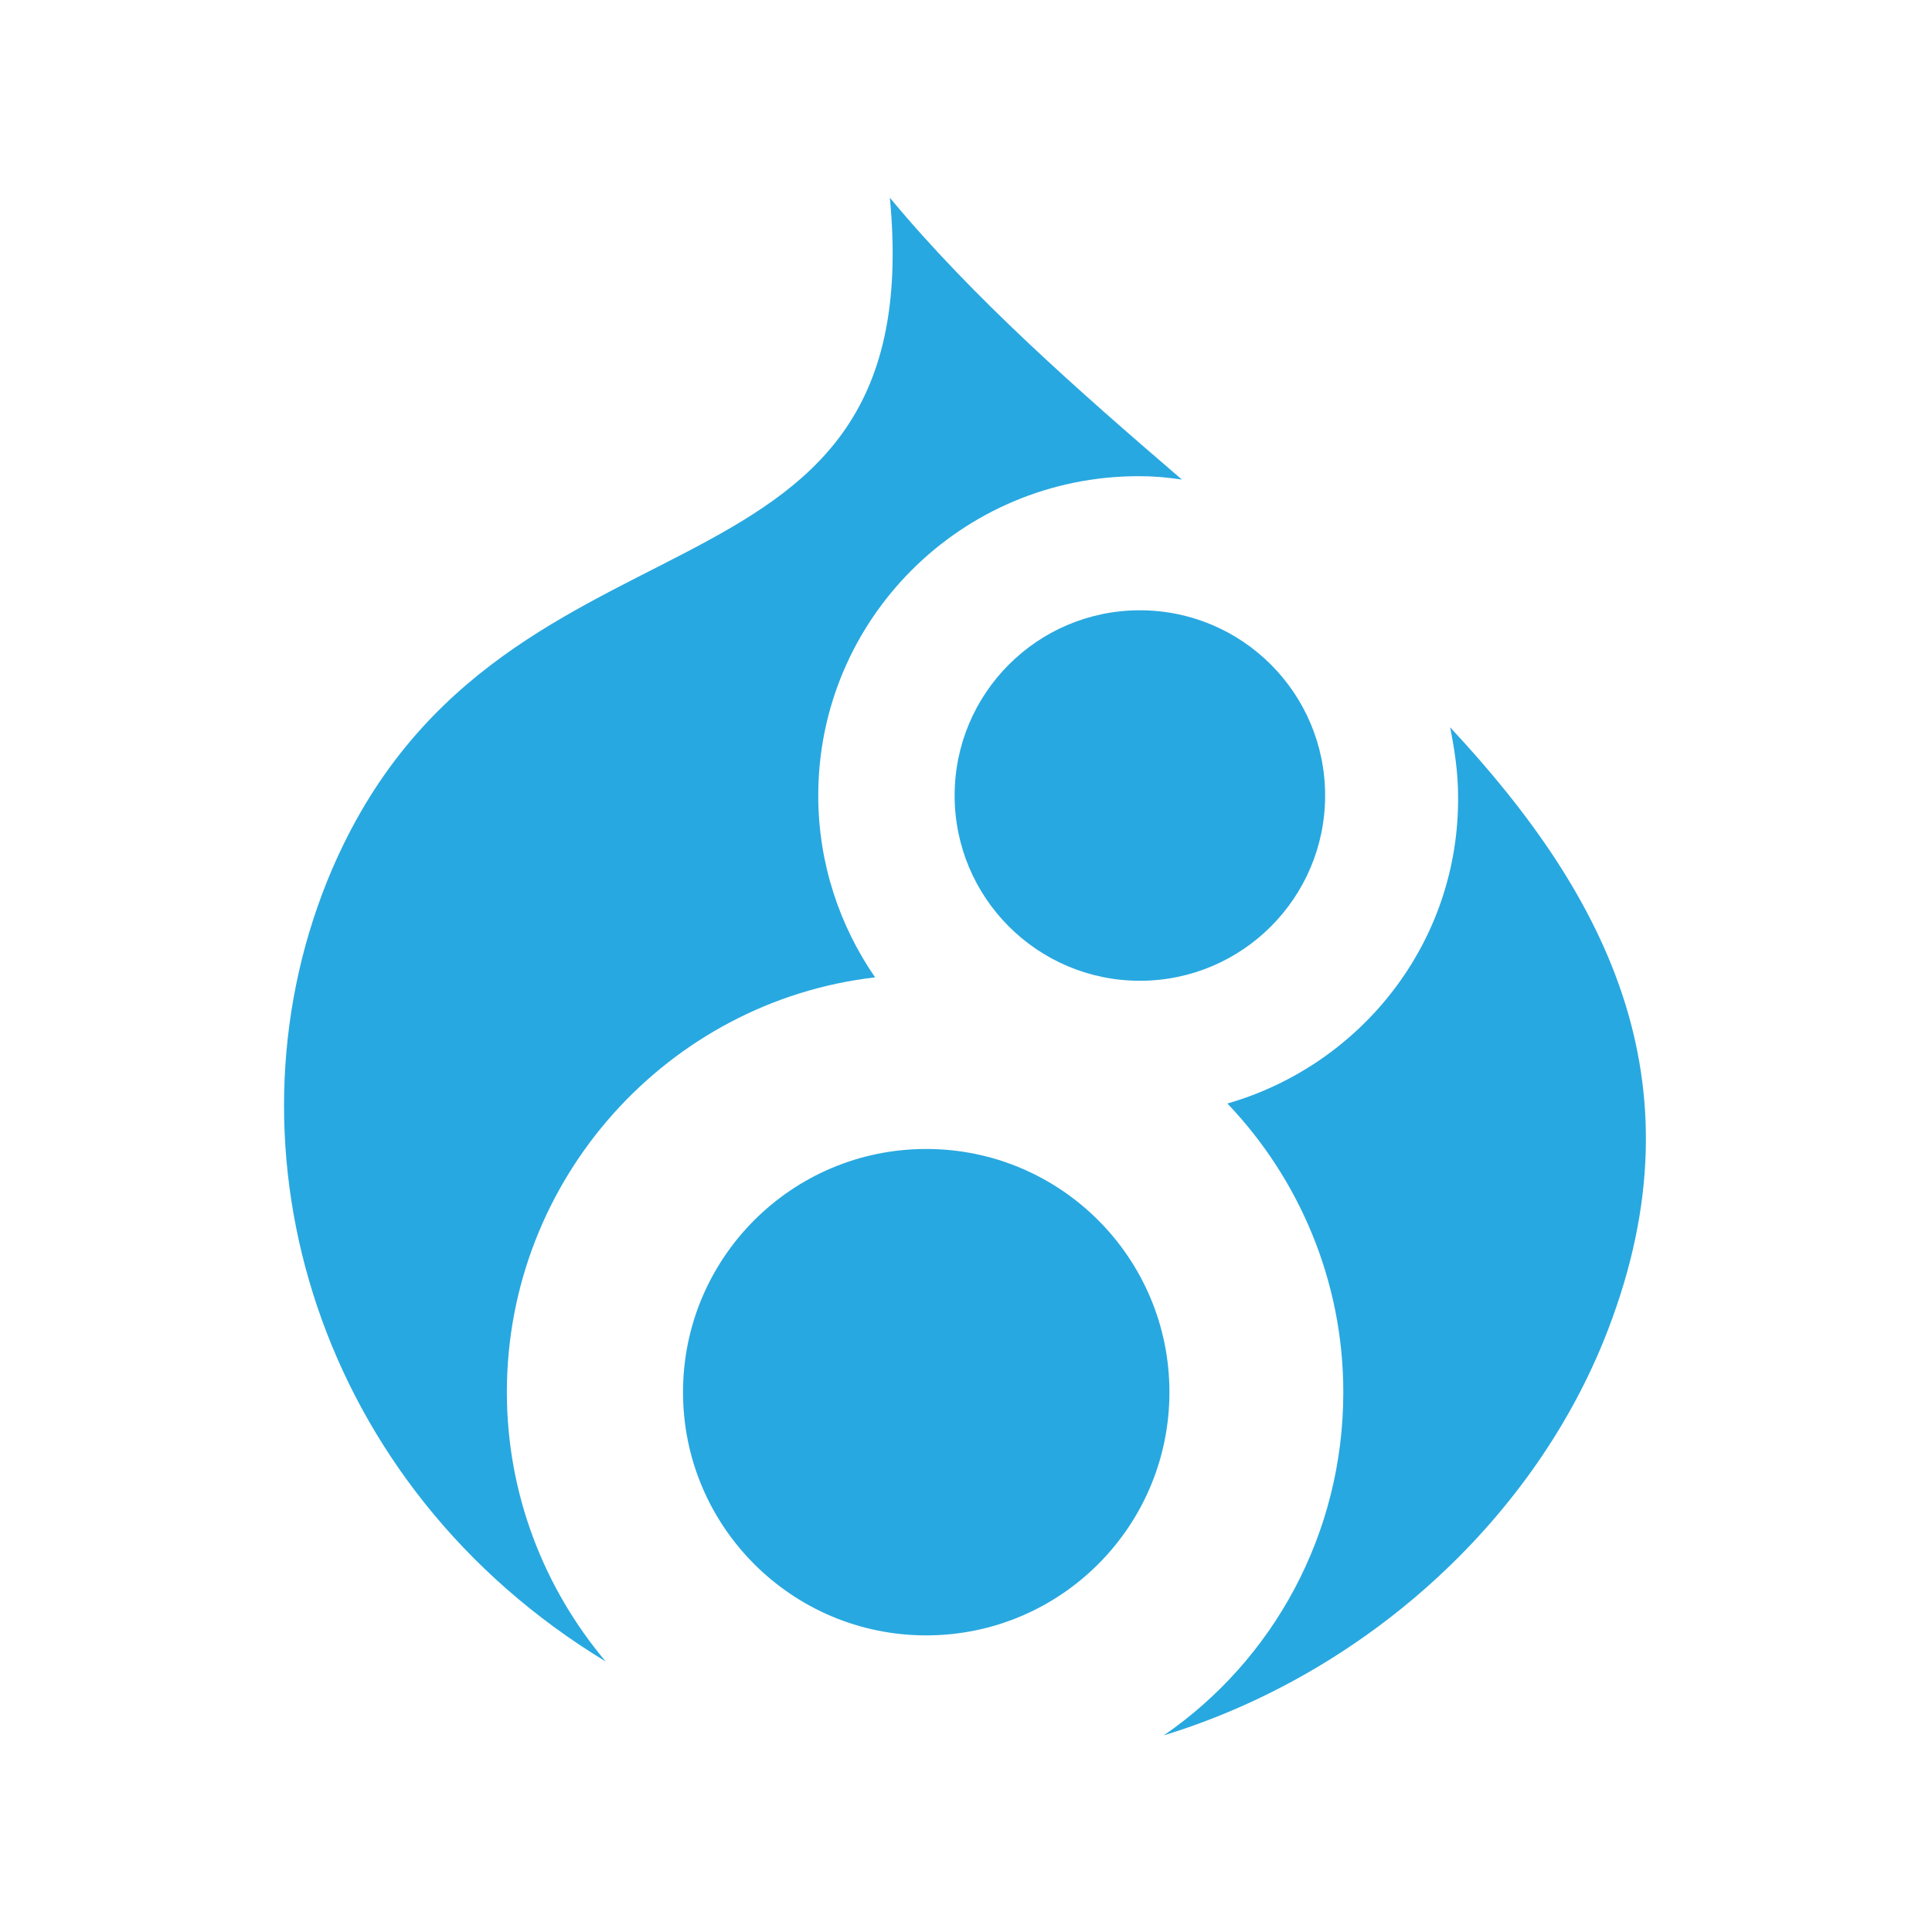
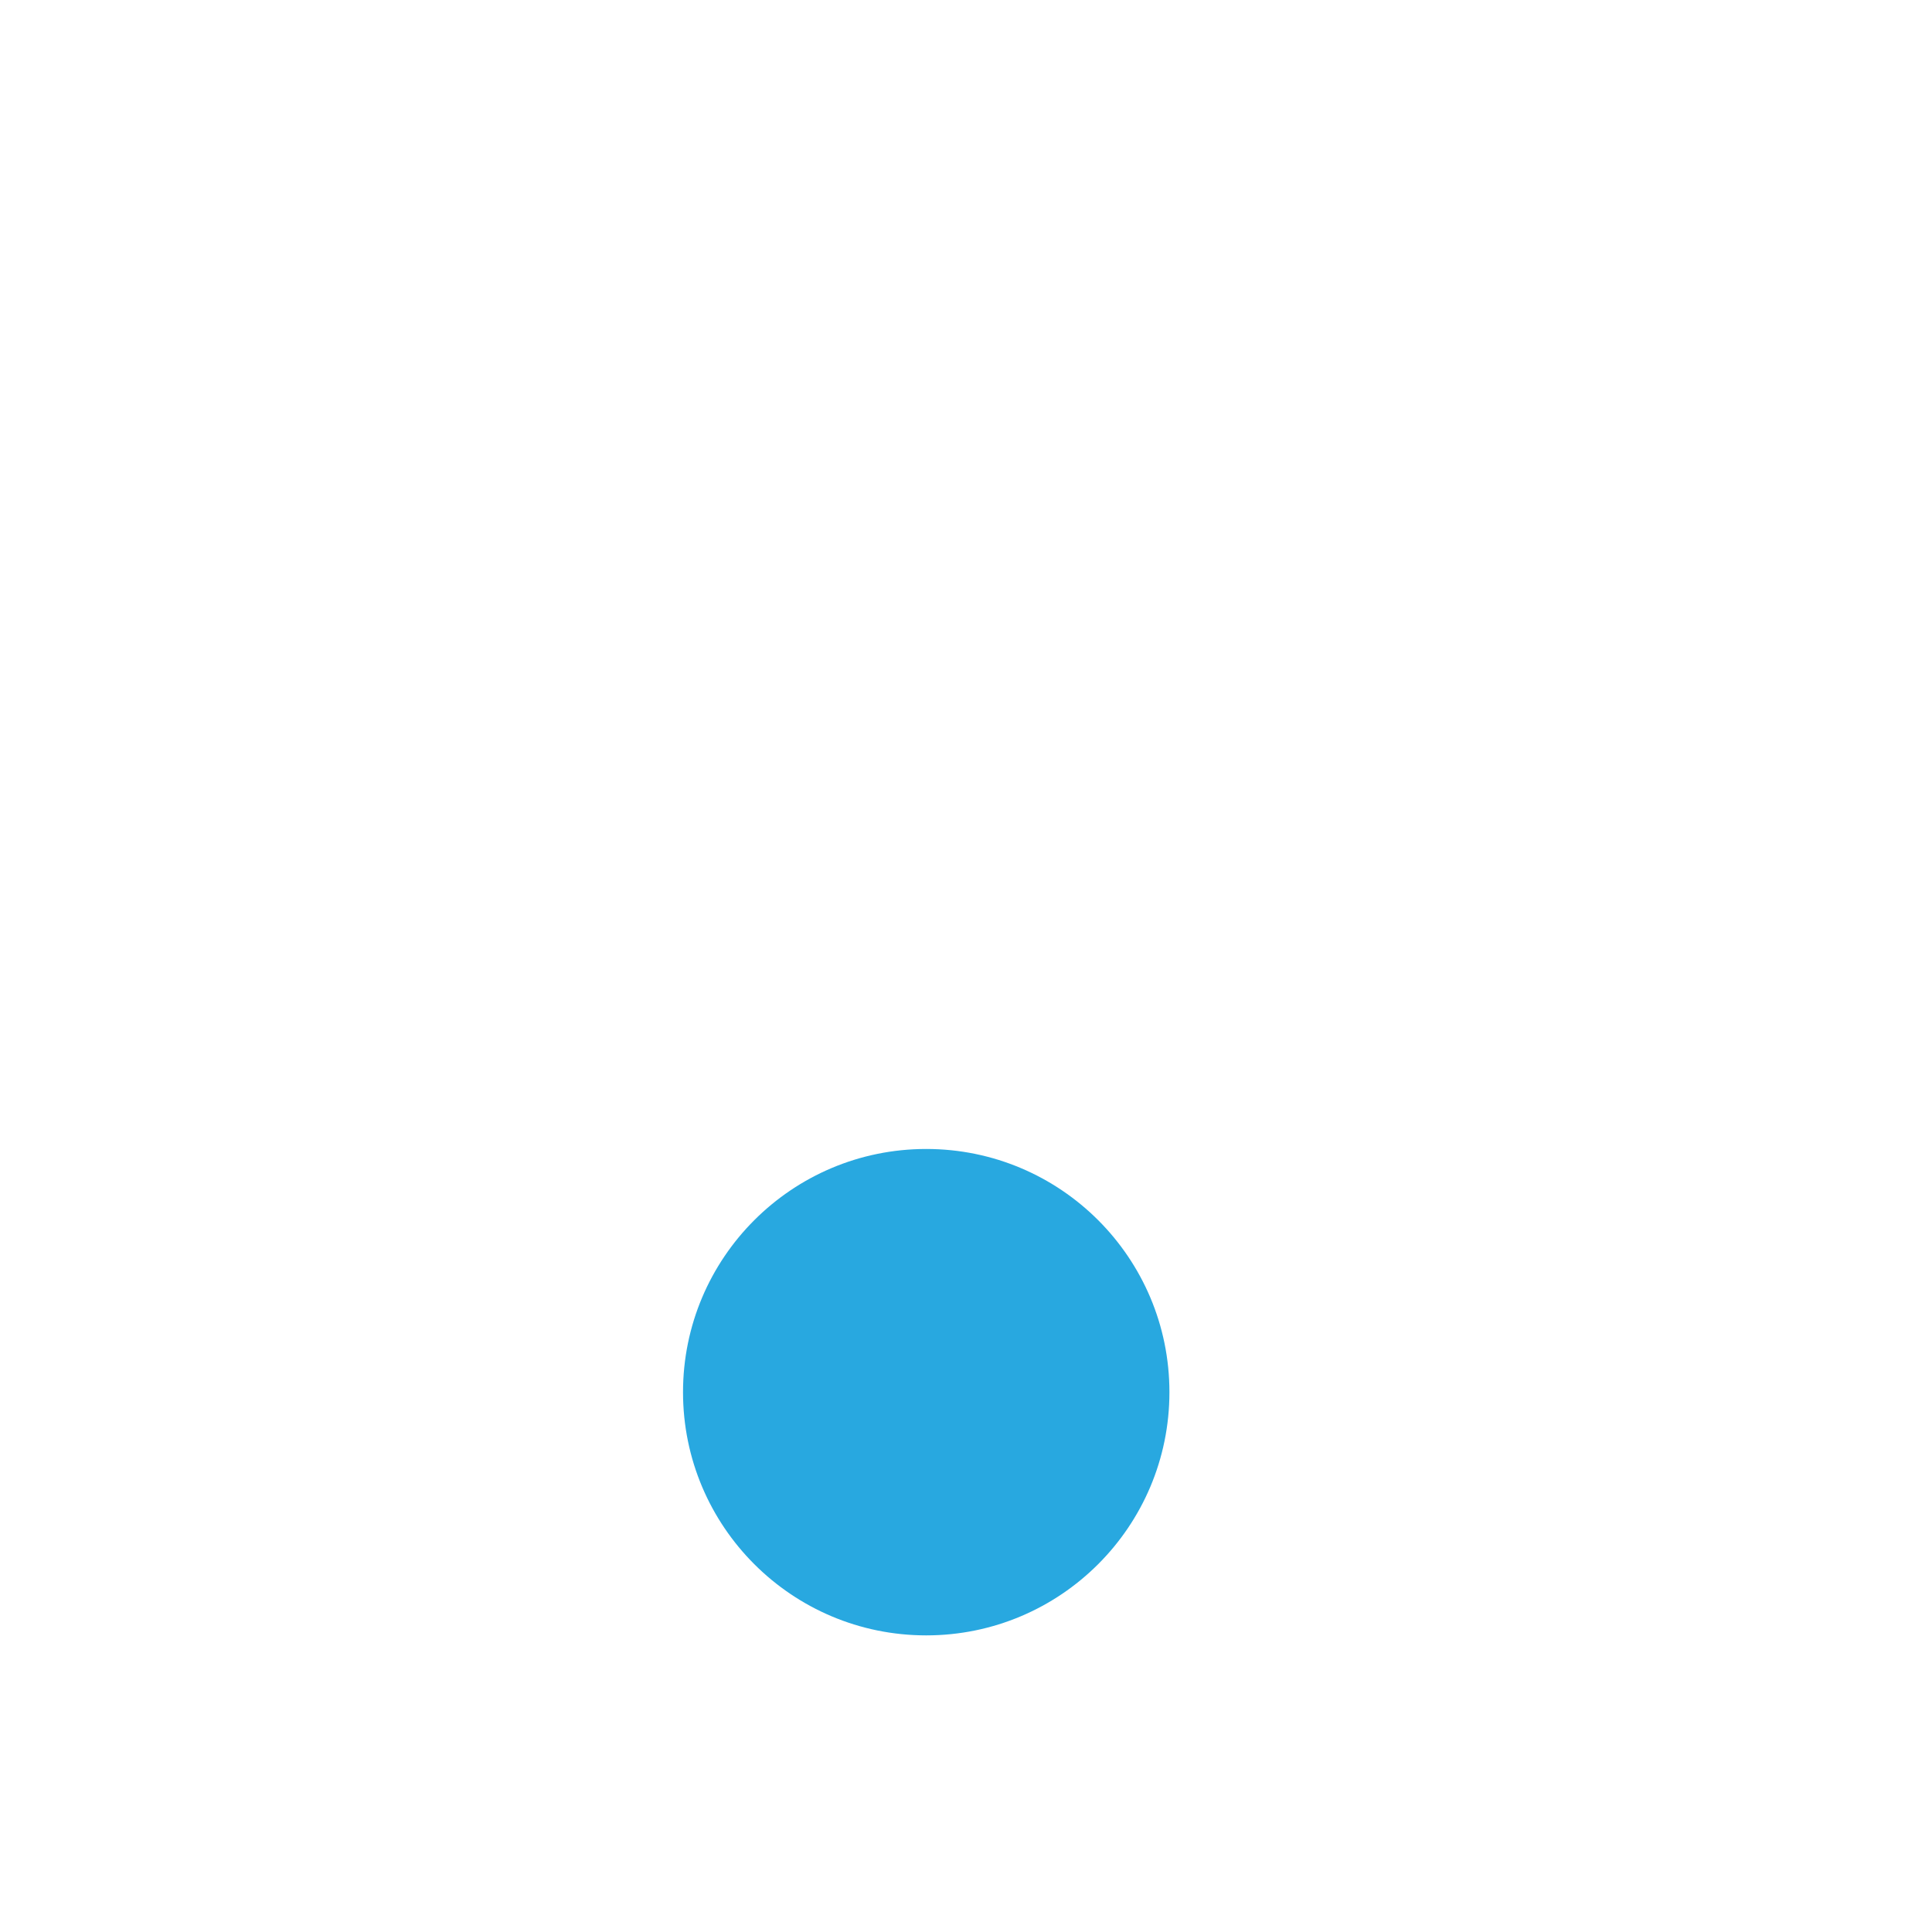
<svg xmlns="http://www.w3.org/2000/svg" viewBox="0 0 170 170" enable-background="new 0 0 170 170">
  <style type="text/css">.st0{fill:#28A8E0;}</style>
  <circle class="st0" cx="81.5" cy="122.5" r="21.4" />
-   <path class="st0" d="M108 97.1c6.3 6.6 10.2 15.6 10.2 25.4 0 12.5-6.2 23.6-15.8 30.2 17.6-5.4 32.2-18.7 38.7-34.7 9-22.2.6-38.9-13.5-54 .4 2 .7 4 .7 6.1.1 12.8-8.5 23.6-20.3 27z" />
-   <circle class="st0" cx="100.3" cy="70" r="16.3" />
-   <path class="st0" d="M53.3 146.2c-5.4-6.4-8.7-14.7-8.7-23.7 0-18.8 14.2-34.4 32.4-36.5-3.1-4.5-5-10-5-16 0-15.5 12.6-28.1 28.2-28.1 1.3 0 2.5.1 3.8.3-9.2-7.9-18.4-16-25.7-24.8 3.7 38.6-35.1 24.6-49.5 60.1-9.6 23.8-.9 53.3 24.5 68.7z" />
</svg>